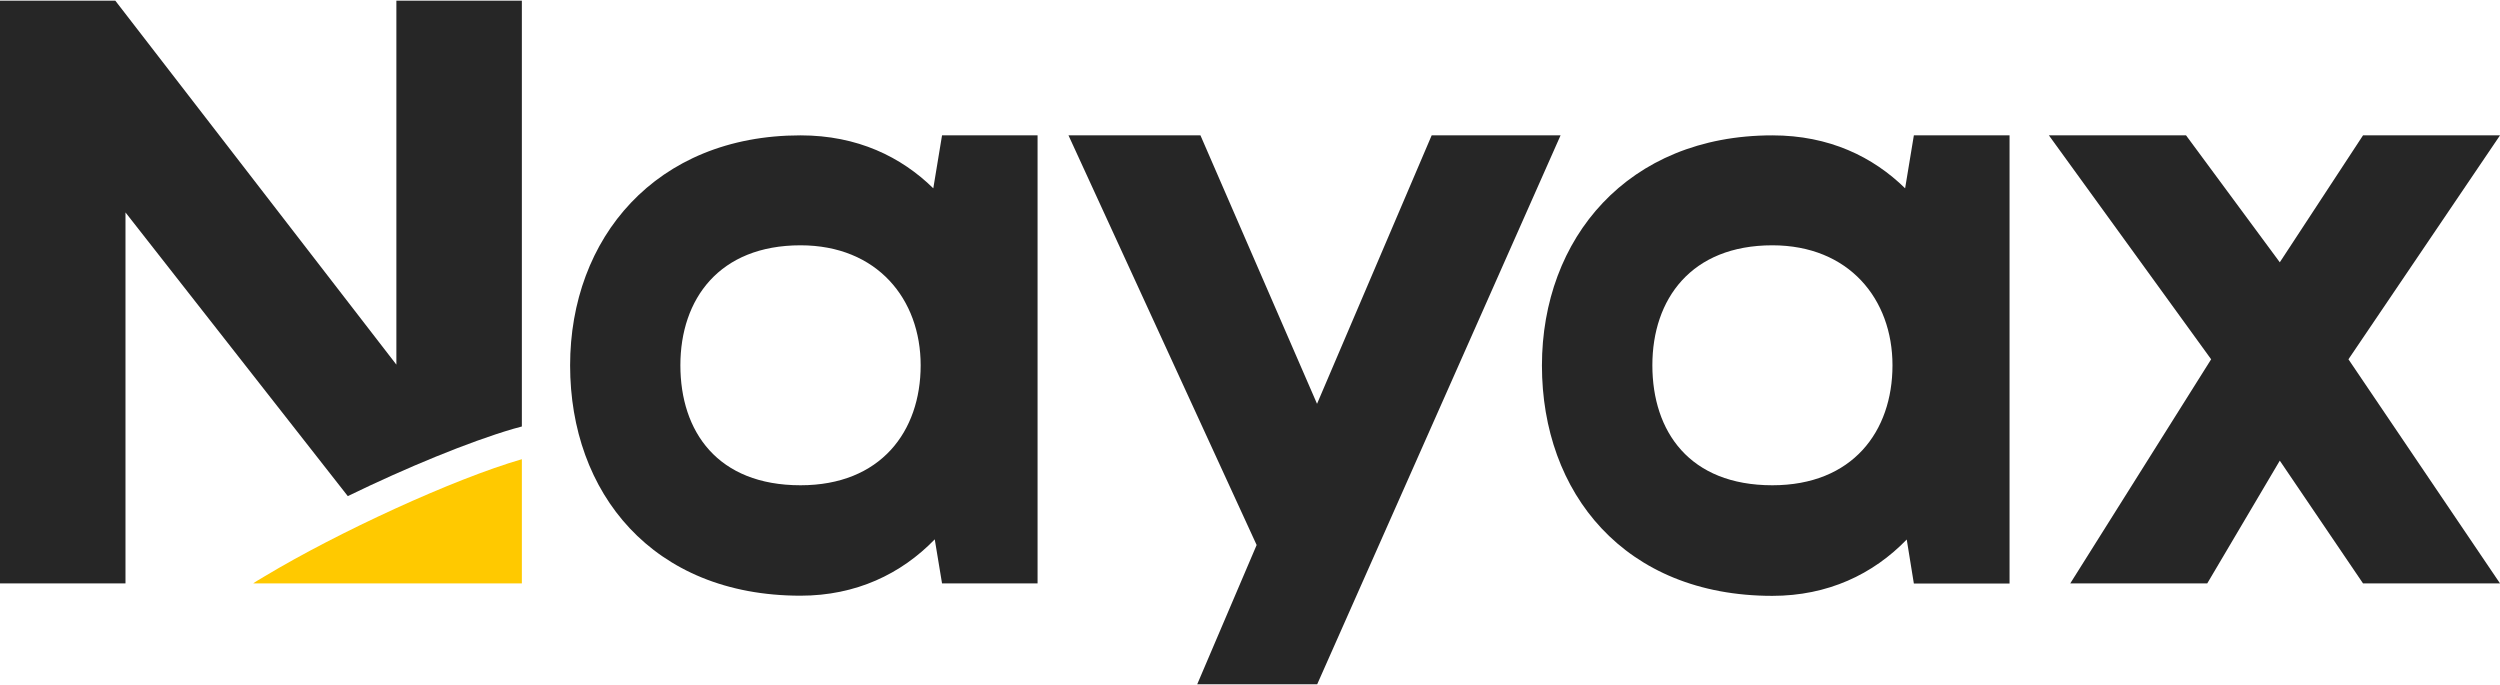
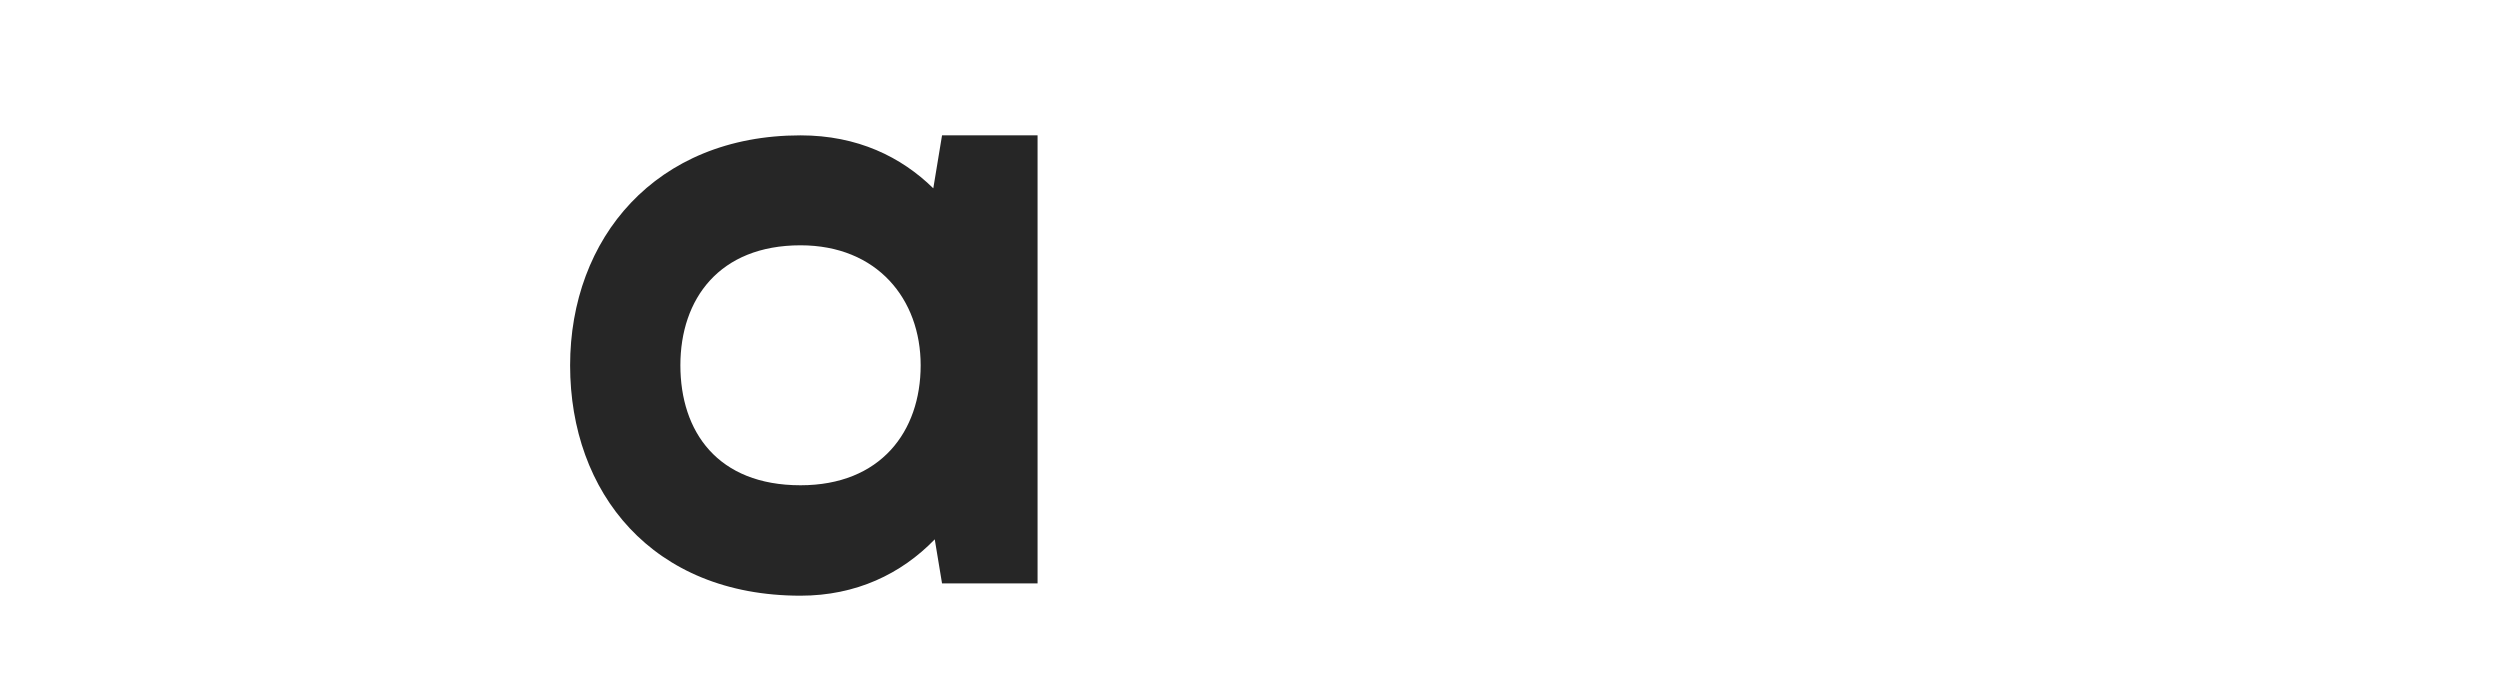
<svg xmlns="http://www.w3.org/2000/svg" version="1.2" viewBox="0 0 1544 423" width="1544" height="423">
  <title>Nayax-company-logo-svg</title>
  <style>
		.s0 { fill: #262626 } 
		.s1 { fill: #ffc900 } 
	</style>
-   <path id="Layer" class="s0" d="m244.8 0.4v224.8l-173.6-224.8h-71.2v359.9h77.5v-229.1l137.3 175.2c36.4-17.7 74.8-33.5 102-41.5l5.5-1.5v-263z" />
-   <path id="Layer" class="s1" d="m322.3 360.3v-58.4-18.3c-42.4 12.3-113.7 45.2-158.8 72.3-1.6 1-3.2 1.9-4.7 2.8-0.8 0.6-1.7 1-2.4 1.6z" />
-   <path id="Layer" class="s0" d="m1544 83.6h-84.6l-51.4 78.4-57.9-78.4h-84.7l100.2 138.3-87 138.4h84.6l44.8-75.8 51.4 75.8h84.6l-93.6-138.4z" />
-   <path id="Layer" class="s0" d="m884.2 83.6l-70.8 165.8-72-165.8h-81.5l116.2 253-36.7 86h74.1l150.3-339z" />
  <path id="Layer" fill-rule="evenodd" class="s0" d="m581.8 83.6h59v276.7h-59l-4.5-27.2c-20.7 21.4-48.7 34.8-82.9 34.8-91.6 0-142.3-63.7-142.3-142.2 0-78.5 52.8-142.1 142.3-142.1 35.2 0 62.2 13.3 82 32.7zm-13.2 142c0-40.9-26.9-74.1-74.2-74.1-50.2 0-74.2 33.2-74.2 74.1 0 40.9 22.9 74.1 74.2 74.1 49.5 0 74.2-33.2 74.2-74.1z" />
-   <path id="Layer" fill-rule="evenodd" class="s0" d="m1182 83.6h59.1v276.8h-59.1l-4.4-27.2c-20.8 21.5-48.8 34.8-83 34.8-91.5 0-142.3-63.7-142.3-142.2 0-78.5 52.9-142.2 142.3-142.2 35.2 0 62.2 13.3 82 32.7zm-13.2 142c0-40.9-26.9-74.1-74.2-74.1-50.1 0-74.1 33.2-74.1 74.1 0 40.9 22.9 74.1 74.1 74.1 49.5 0 74.2-33.2 74.2-74.1z" />
</svg>